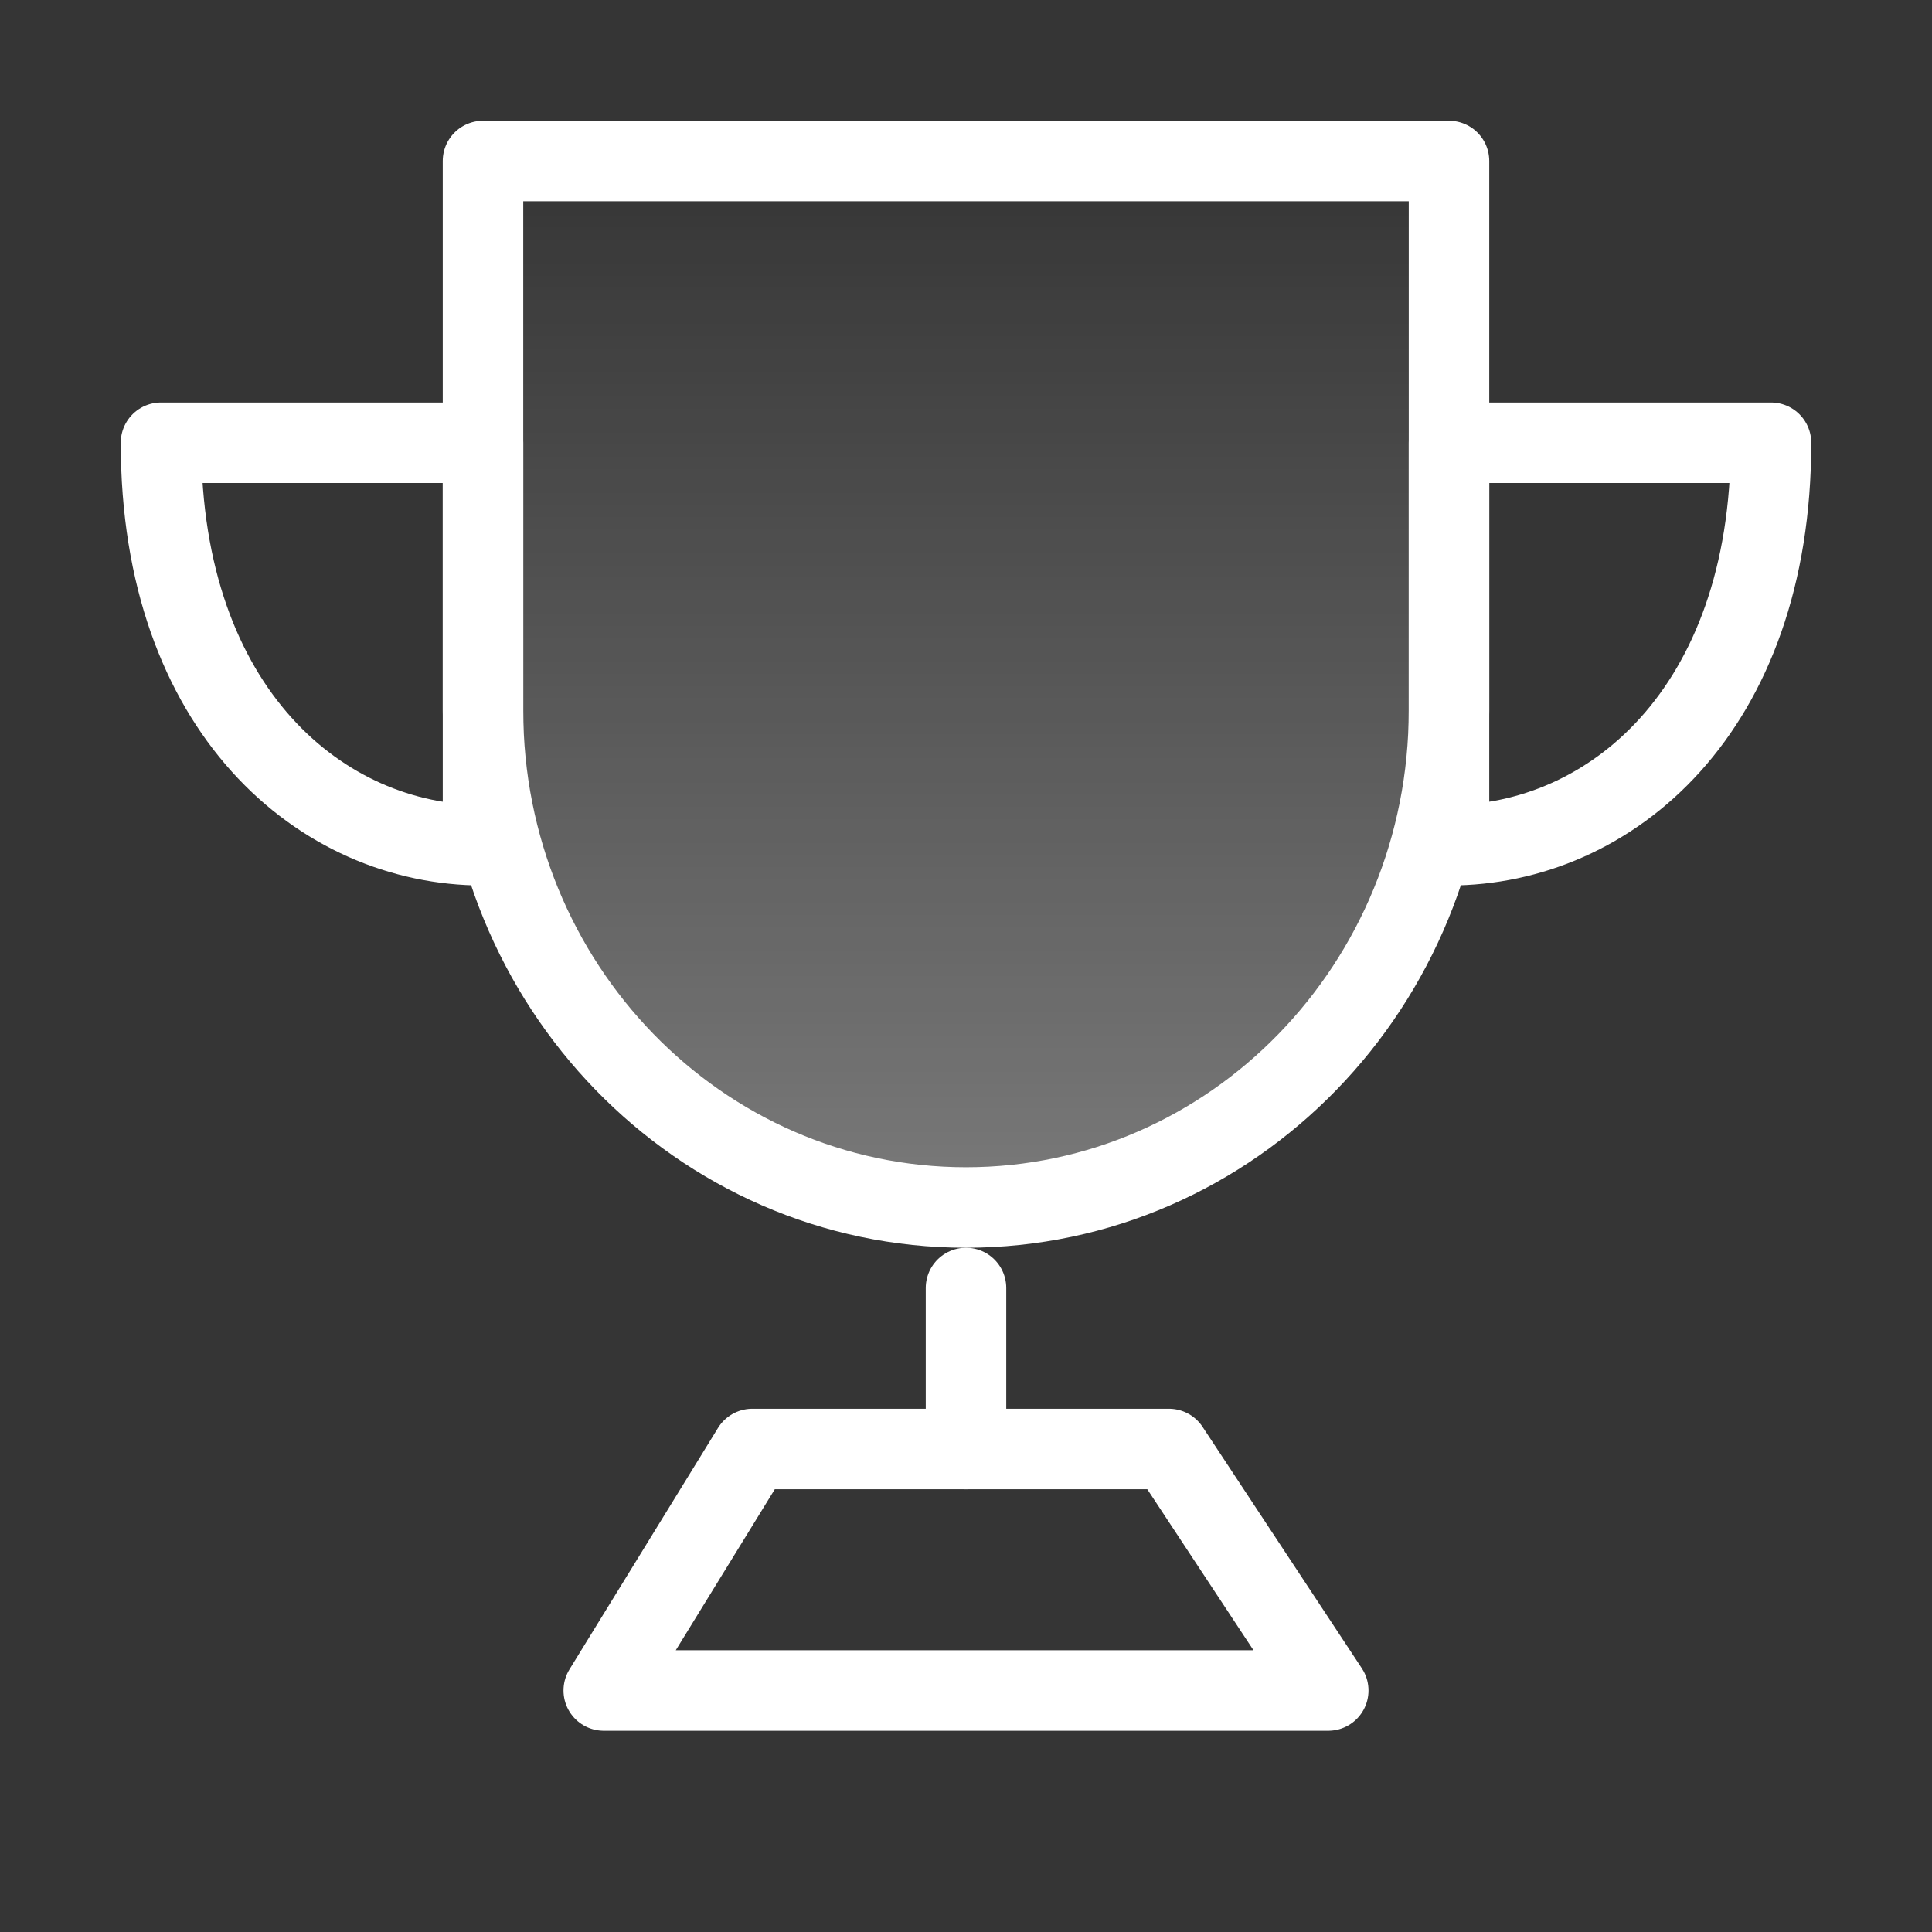
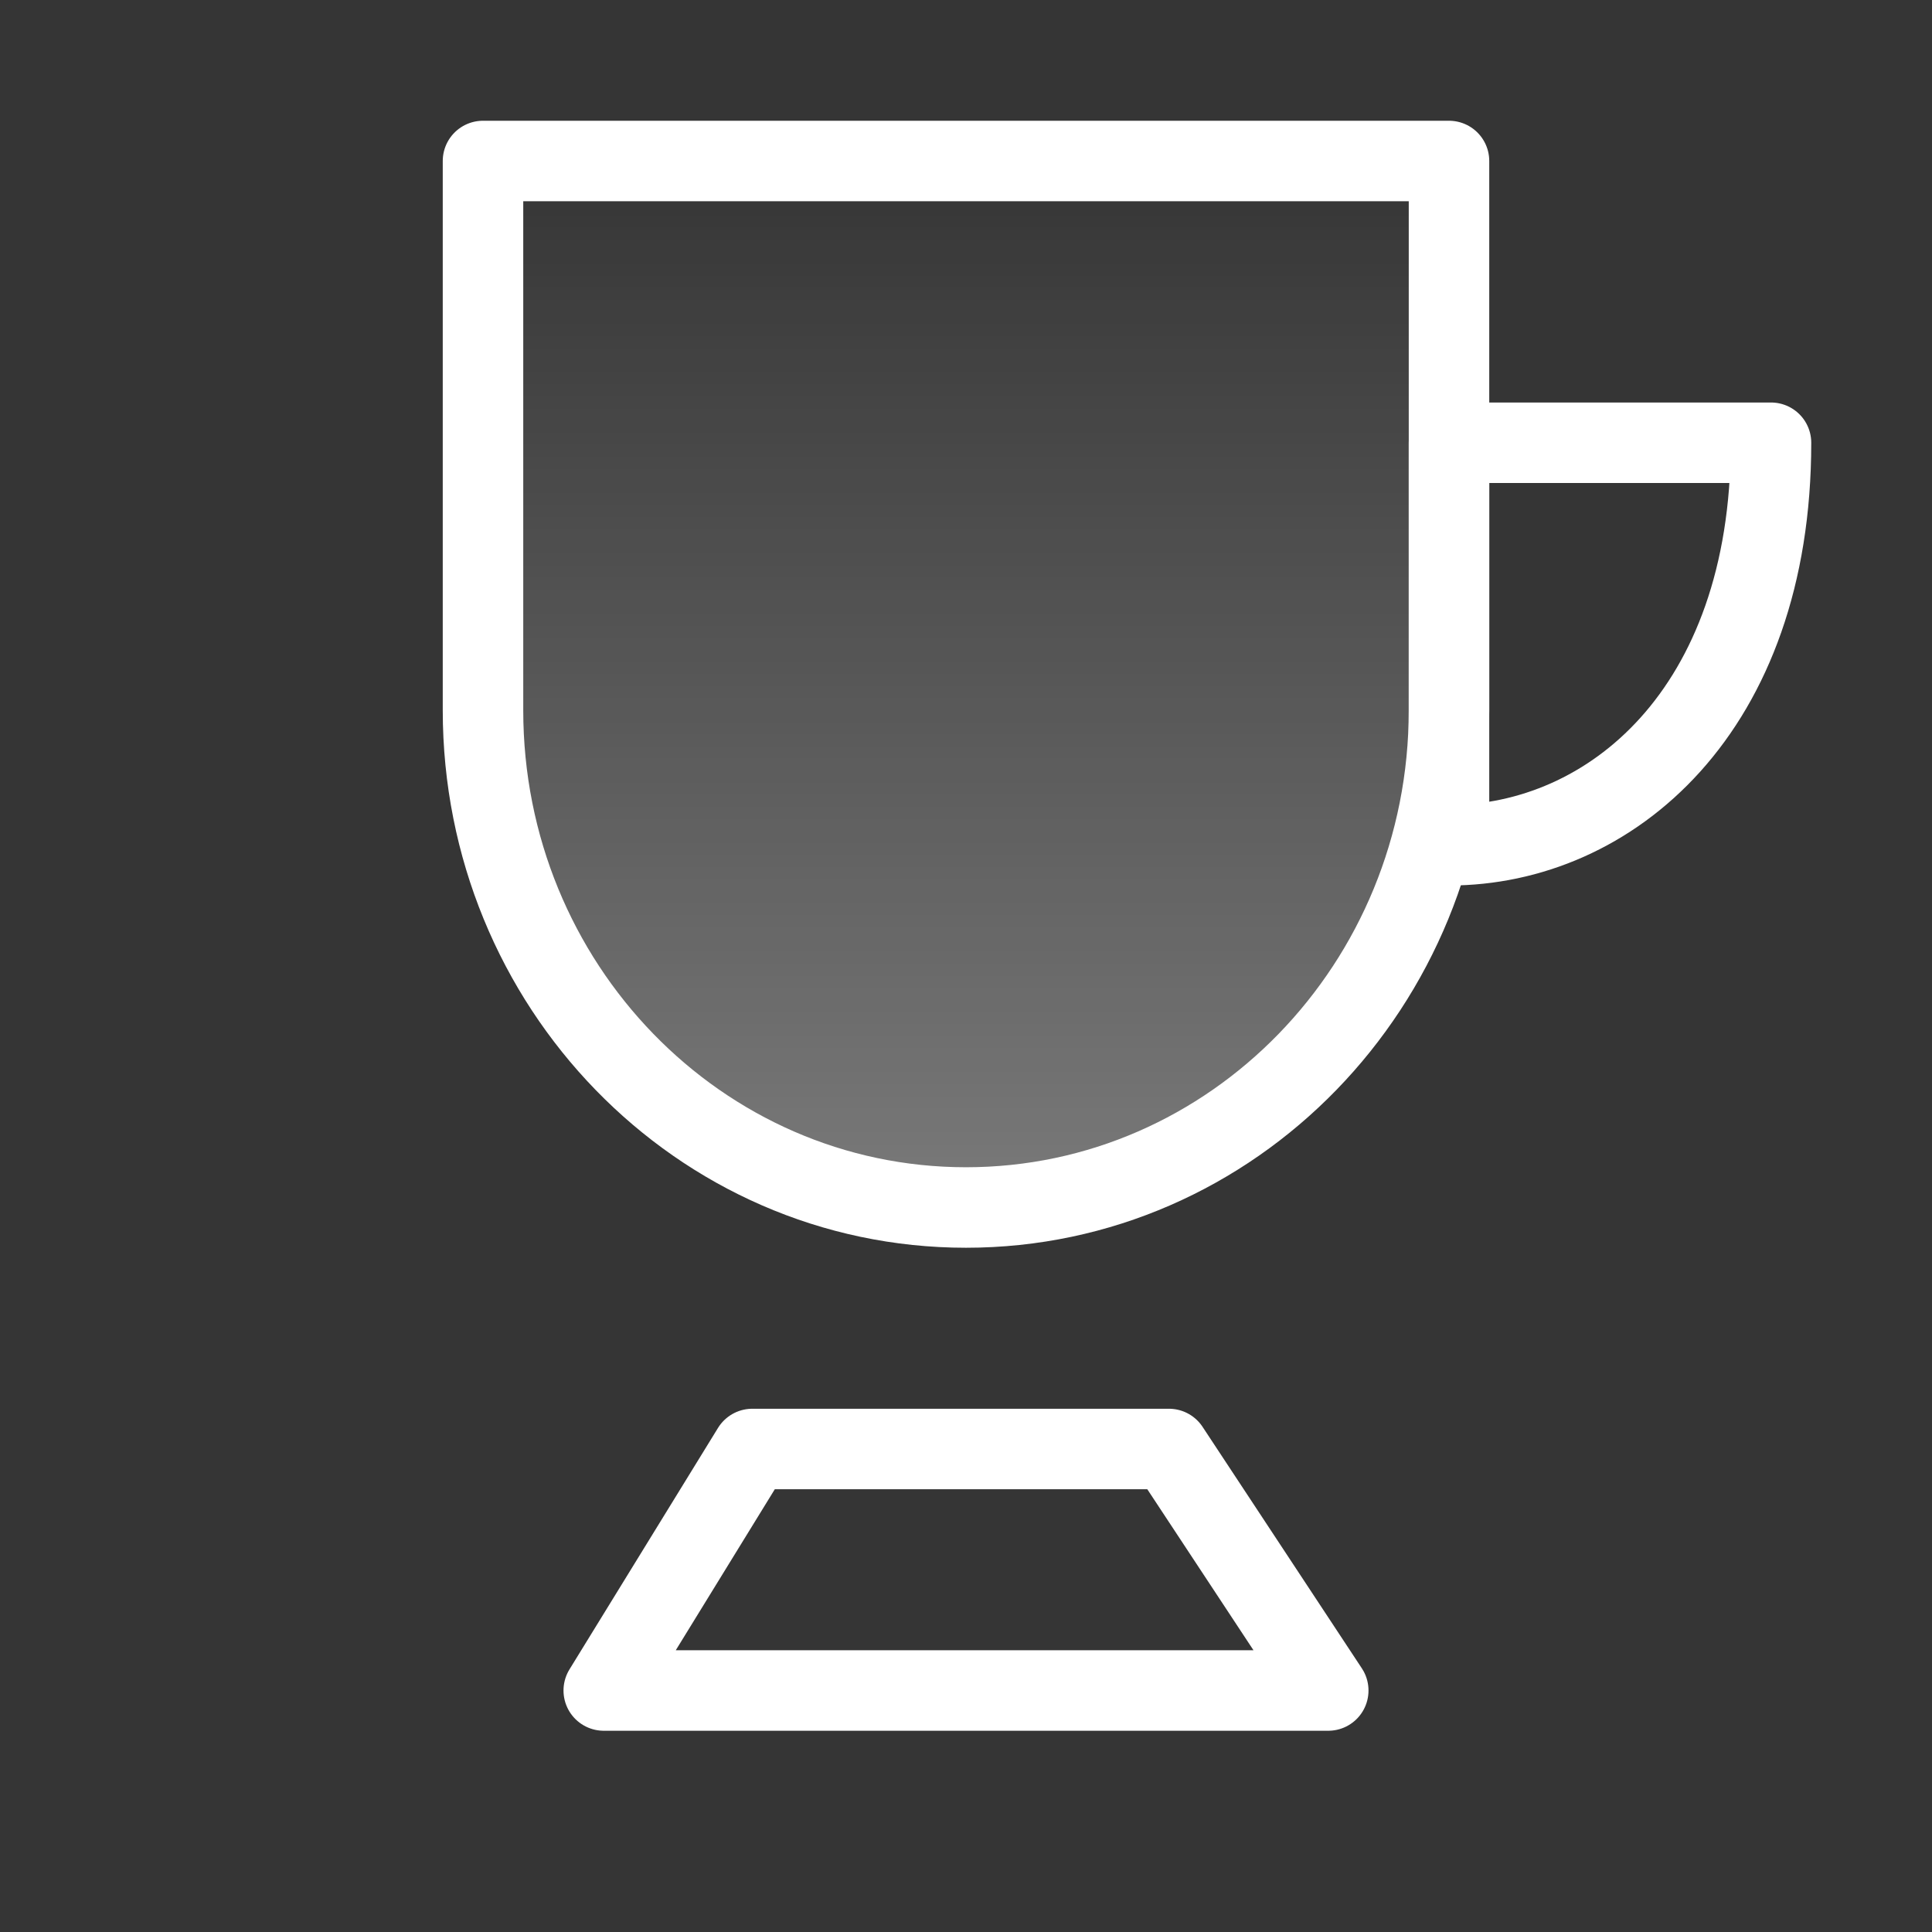
<svg xmlns="http://www.w3.org/2000/svg" width="36" height="36" viewBox="0 0 36 36" fill="none">
  <rect x="0" y="0" width="36" height="36" fill="#333333" stroke="none" />
  <g clip-path="url(#clip0_833_39607)">
-     <path d="M36 0H0V36H36V0Z" fill="white" fill-opacity="0.01" />
+     <path d="M36 0H0V36H36V0" fill="white" fill-opacity="0.01" />
    <path d="M18 22.5C22.971 22.5 27 18.352 27 13.235V3H9V13.235C9 18.352 13.029 22.5 18 22.5Z" fill="url(#paint0_linear_833_39607)" fill-opacity="0.34" stroke="white" stroke-width="1.5" stroke-linejoin="round" />
-     <path fill-rule="evenodd" clip-rule="evenodd" d="M9 15.75V8.25H3C3 13.25 6 15.75 9 15.75Z" stroke="white" stroke-width="1.5" stroke-linecap="round" stroke-linejoin="round" />
    <path fill-rule="evenodd" clip-rule="evenodd" d="M27 15.75V8.25H33C33 13.25 30 15.75 27 15.75Z" stroke="white" stroke-width="1.5" stroke-linecap="round" stroke-linejoin="round" />
-     <path d="M18 24V27" stroke="white" stroke-width="1.5" stroke-linecap="round" stroke-linejoin="round" />
    <path d="M11.25 31.5L14.018 27H21.782L24.75 31.5H11.25Z" stroke="white" stroke-width="1.5" stroke-linejoin="round" />
  </g>
  <defs>
    <linearGradient id="paint0_linear_833_39607" x1="18" y1="3" x2="18" y2="22.5" gradientUnits="userSpaceOnUse">
      <stop stop-color="white" stop-opacity="0" />
      <stop offset="1" stop-color="white" />
    </linearGradient>
    <clipPath id="clip0_833_39607">
      <rect width="36" height="36" fill="white" />
    </clipPath>
  </defs>
</svg>